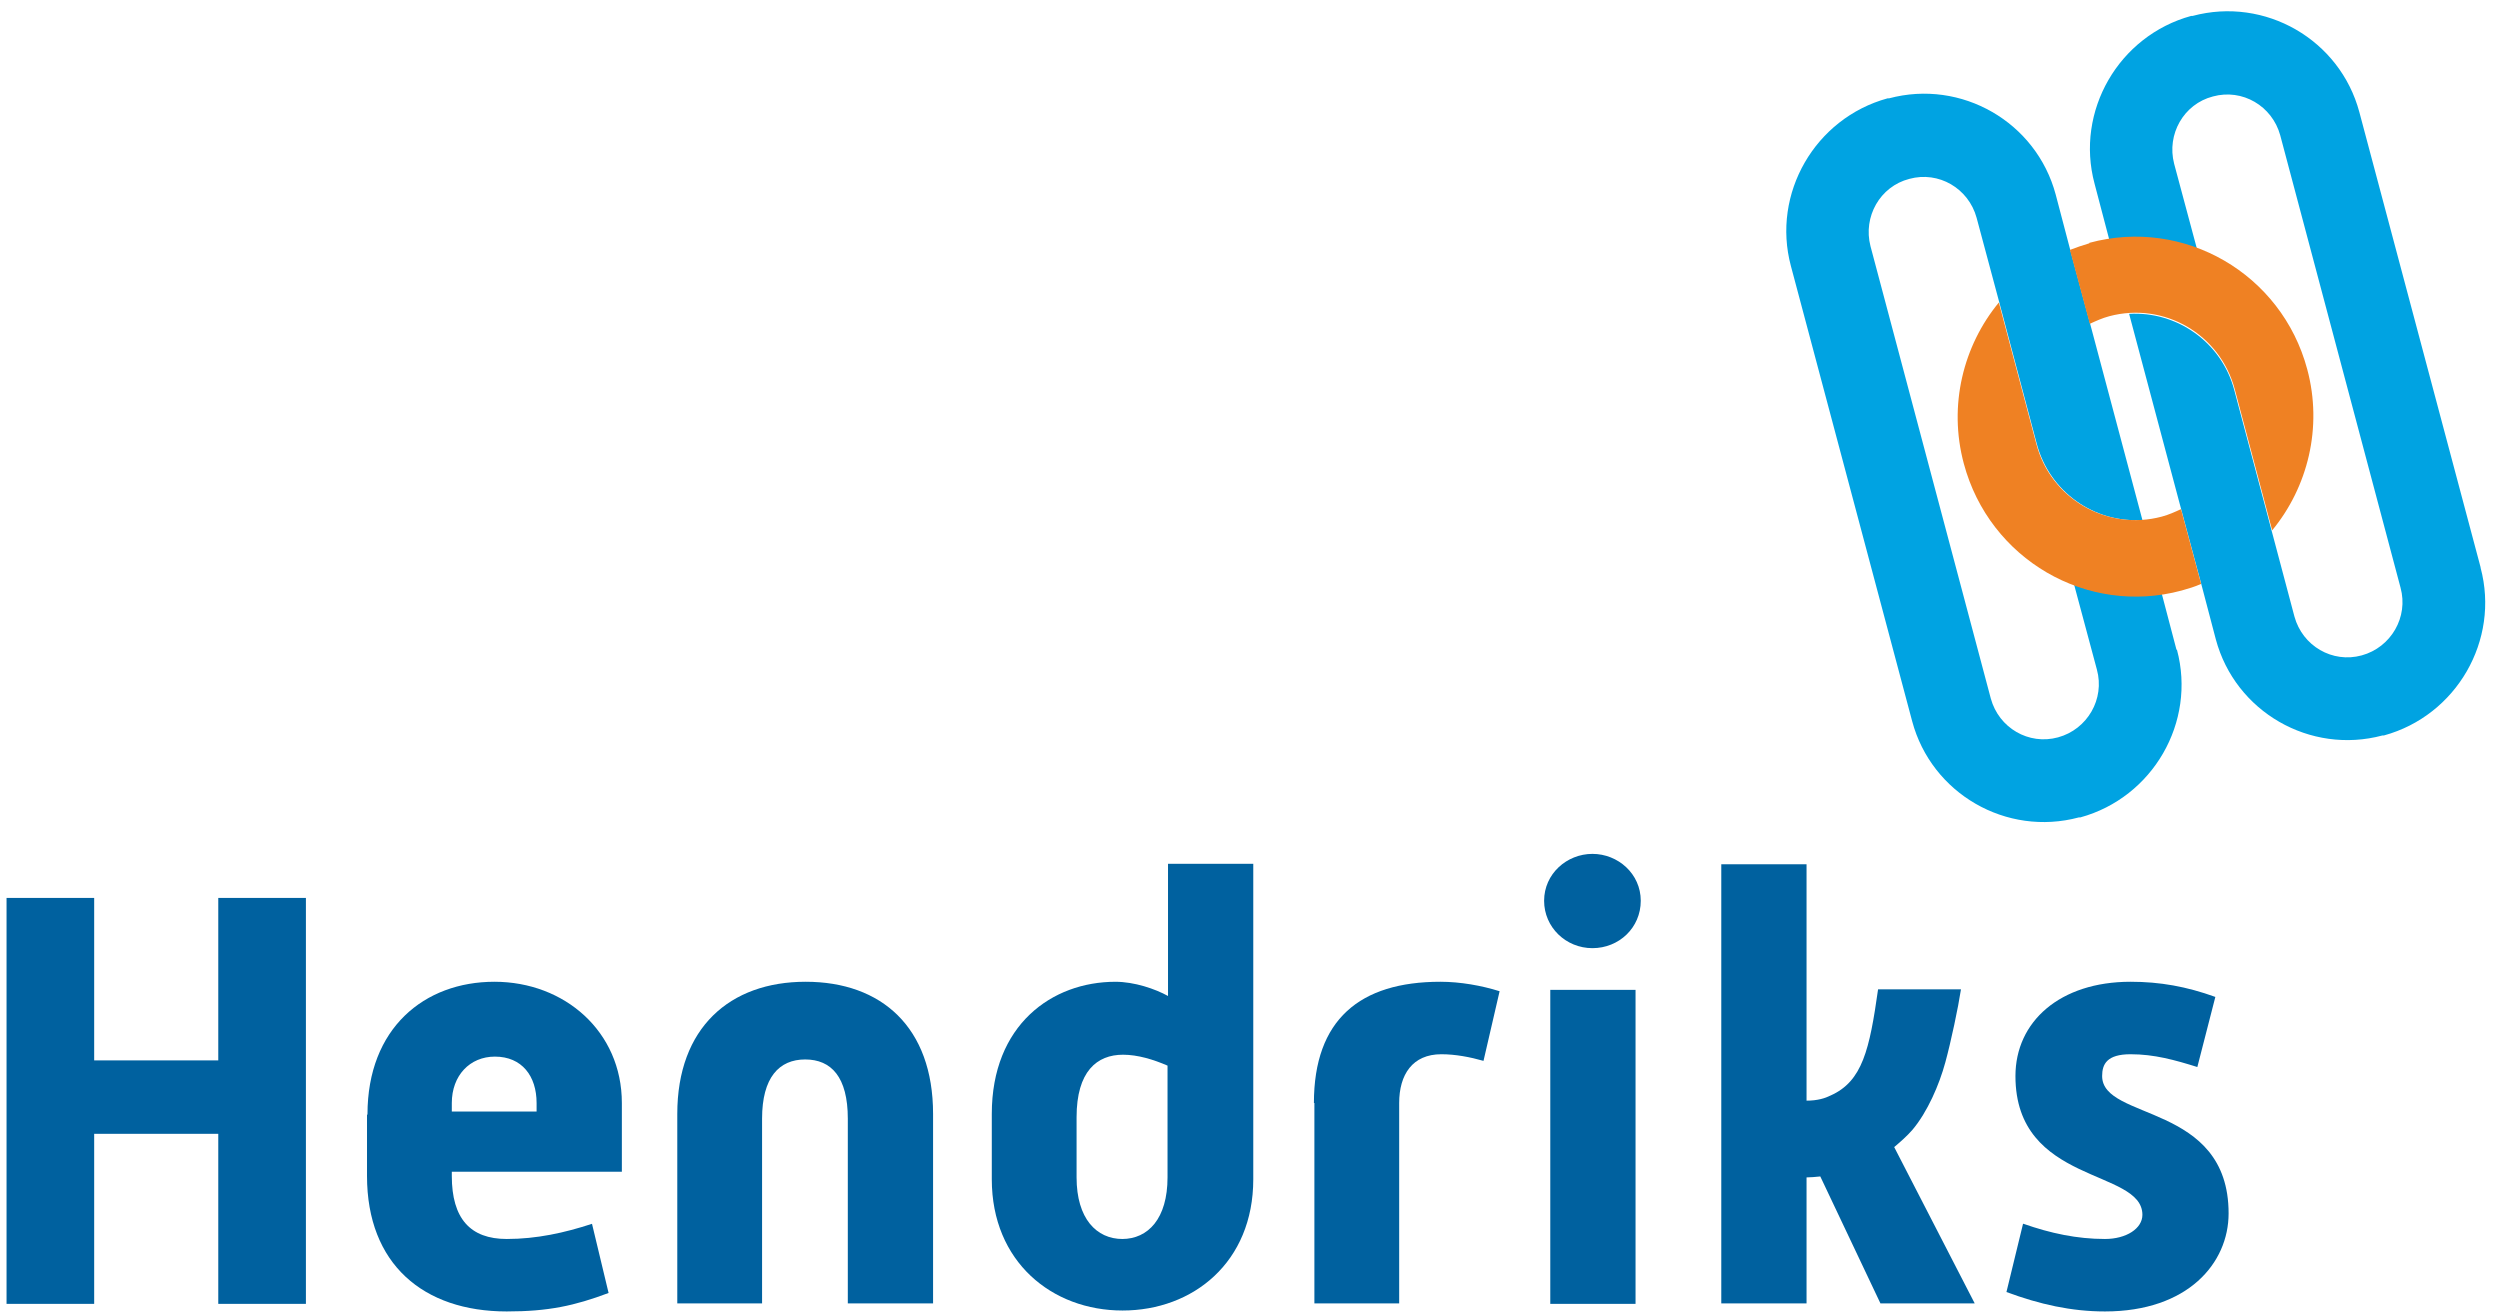
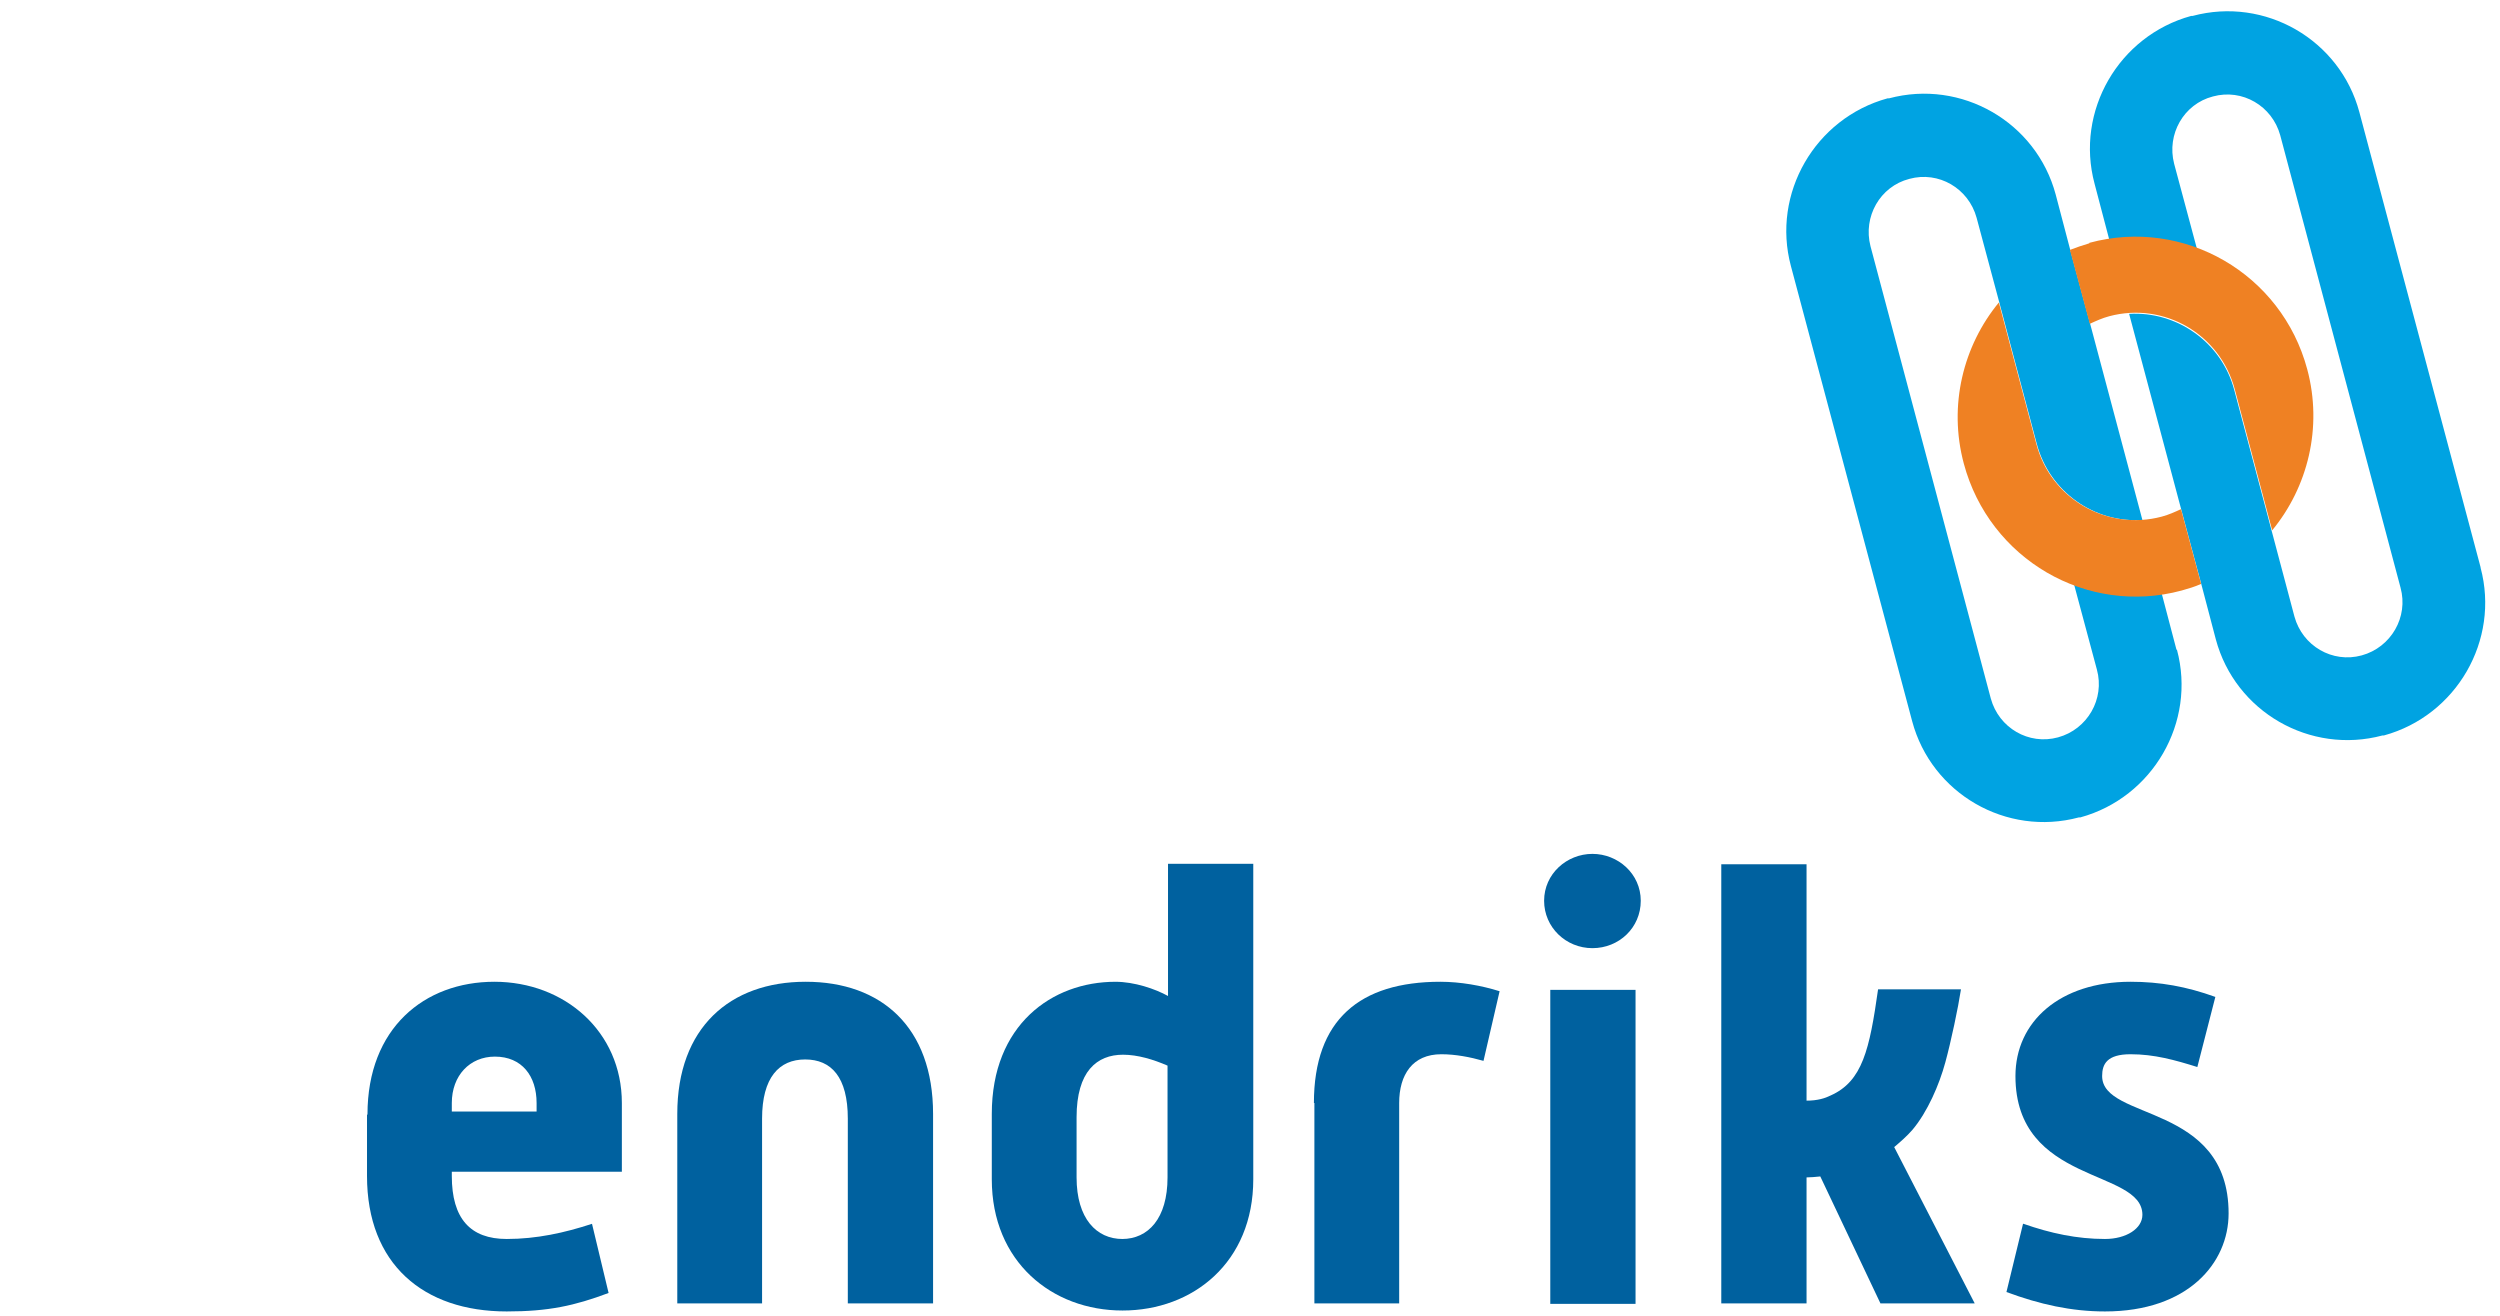
<svg xmlns="http://www.w3.org/2000/svg" width="152" height="80" viewBox="0 0 152 80" fill="none">
  <g id="Group 2338">
    <path id="Vector" d="M150.82 34.492L143.448 6.815C142.267 2.408 137.716 -0.213 133.31 0.968H133.224C128.817 2.178 126.168 6.757 127.348 11.163L128.241 14.562C130.084 14.274 131.899 14.504 133.569 15.109L132.187 9.954C131.726 8.168 132.763 6.325 134.548 5.864C136.334 5.375 138.148 6.44 138.638 8.226L145.953 35.73C146.443 37.516 145.377 39.359 143.592 39.848C141.806 40.338 139.992 39.272 139.502 37.487L135.844 23.72C135.067 20.783 132.331 18.911 129.451 19.083L132.619 30.978L133.828 35.471L134.721 38.869C135.902 43.276 140.452 45.896 144.859 44.715H144.945C149.352 43.506 152.001 38.927 150.82 34.52" fill="#00A3E2" />
    <path id="Vector_2" d="M132.33 39.503L131.437 36.105C129.594 36.393 127.78 36.162 126.109 35.558L127.492 40.713C127.981 42.498 126.916 44.342 125.13 44.831C123.345 45.321 121.53 44.255 121.041 42.47L113.725 14.966C113.265 13.18 114.301 11.337 116.087 10.876C117.873 10.386 119.687 11.452 120.177 13.238L121.559 18.393L123.834 26.975C124.612 29.913 127.348 31.814 130.257 31.612L127.089 19.718L125.879 15.225L124.986 11.826C123.805 7.42 119.255 4.799 114.849 5.98H114.762C110.356 7.19 107.706 11.769 108.887 16.175L116.26 43.852C117.441 48.258 121.991 50.879 126.397 49.698H126.484C130.89 48.489 133.54 43.91 132.359 39.503" fill="#00A3E2" />
    <path id="Vector_3" d="M132.619 30.949C132.244 31.122 131.87 31.295 131.438 31.41C128.097 32.303 124.67 30.316 123.806 26.975L121.53 18.392C119.37 21.013 118.449 24.642 119.399 28.184C120.954 34.002 126.887 37.458 132.647 35.903C133.051 35.788 133.454 35.672 133.828 35.5L132.619 31.007V30.949Z" fill="#EF8123" />
    <path id="Vector_4" d="M127.032 14.792C126.628 14.908 126.225 15.052 125.851 15.195L127.06 19.688C127.435 19.515 127.809 19.343 128.241 19.227C131.582 18.335 134.98 20.322 135.873 23.663L138.148 32.245C140.308 29.624 141.23 25.995 140.28 22.453C138.724 16.636 132.792 13.208 127.032 14.764" fill="#EF8123" />
-     <path id="Vector_5" d="M0.398 54.594H5.726V64.472H13.271V54.594H18.599V79.275H13.271V68.936H5.726V79.275H0.398V54.594Z" fill="#00619F" />
    <path id="Vector_6" d="M22.343 67.755C22.343 62.514 25.799 59.691 30.061 59.691C34.324 59.691 37.809 62.715 37.809 67.064V71.24H27.47V71.499C27.47 74.091 28.593 75.33 30.81 75.33C32.625 75.33 34.324 74.955 35.994 74.408L37.002 78.613C34.929 79.391 33.345 79.736 30.81 79.736C25.741 79.736 22.314 76.856 22.314 71.499V67.784L22.343 67.755ZM32.625 67.583V67.064C32.625 65.423 31.732 64.242 30.09 64.242C28.564 64.242 27.47 65.394 27.47 67.064V67.583H32.625Z" fill="#00619F" />
    <path id="Vector_7" d="M41.179 67.727C41.179 62.485 44.376 59.691 48.984 59.691C53.592 59.691 56.731 62.456 56.731 67.727V79.247H51.547V68.015C51.547 65.48 50.539 64.415 48.955 64.415C47.371 64.415 46.334 65.509 46.334 68.015V79.247H41.179V67.727Z" fill="#00619F" />
    <path id="Vector_8" d="M60.301 67.727C60.301 62.313 63.959 59.692 67.818 59.692C68.97 59.692 70.237 60.124 71.015 60.556V52.521H76.199V71.702C76.199 76.742 72.541 79.679 68.25 79.679C63.959 79.679 60.301 76.713 60.301 71.702V67.699V67.727ZM68.221 75.331C69.805 75.331 70.986 74.092 70.986 71.587V64.79C70.122 64.415 69.171 64.127 68.279 64.127C66.695 64.127 65.456 65.135 65.456 67.929V71.587C65.456 74.092 66.666 75.331 68.25 75.331" fill="#00619F" />
    <path id="Vector_9" d="M79.886 67.064C79.886 61.995 82.68 59.691 87.576 59.691C88.785 59.691 90.081 59.922 91.176 60.267L90.197 64.501C89.39 64.271 88.497 64.098 87.633 64.098C85.877 64.098 85.07 65.336 85.07 67.064V79.247H79.915V67.064H79.886Z" fill="#00619F" />
-     <path id="Vector_10" d="M93.882 54.767C93.882 53.126 95.265 51.916 96.82 51.916C98.375 51.916 99.758 53.126 99.758 54.767C99.758 56.409 98.433 57.648 96.82 57.648C95.207 57.648 93.882 56.38 93.882 54.767ZM94.257 60.182H99.441V79.276H94.257V60.182Z" fill="#00619F" />
+     <path id="Vector_10" d="M93.882 54.767C93.882 53.126 95.265 51.916 96.82 51.916C98.375 51.916 99.758 53.126 99.758 54.767C99.758 56.409 98.433 57.648 96.82 57.648C95.207 57.648 93.882 56.38 93.882 54.767ZM94.257 60.182H99.441V79.276H94.257Z" fill="#00619F" />
    <path id="Vector_11" d="M120.063 79.247H114.331L110.674 71.528C110.357 71.557 110.098 71.586 109.838 71.586V79.247H104.654V52.549H109.838V66.92C110.501 66.92 110.962 66.776 111.307 66.603C113.237 65.74 113.669 63.81 114.187 60.152H119.227C119.055 61.276 118.623 63.32 118.277 64.588C117.903 65.97 117.183 67.612 116.29 68.677C115.944 69.08 115.541 69.426 115.167 69.743L120.063 79.247Z" fill="#00619F" />
    <path id="Vector_12" d="M123.029 74.408C124.67 74.984 126.283 75.33 127.982 75.33C129.278 75.33 130.258 74.696 130.258 73.861C130.258 71.039 122.539 72.047 122.539 65.423C122.539 62.111 125.246 59.691 129.538 59.691C131.323 59.691 132.936 59.979 134.693 60.613L133.598 64.875C132.216 64.443 130.978 64.098 129.538 64.098C128.098 64.098 127.81 64.703 127.81 65.423C127.81 68.159 135.499 67.035 135.499 73.775C135.499 76.799 133.022 79.736 127.982 79.736C125.938 79.736 124.008 79.304 121.992 78.555L123 74.408H123.029Z" fill="#00619F" />
  </g>
</svg>